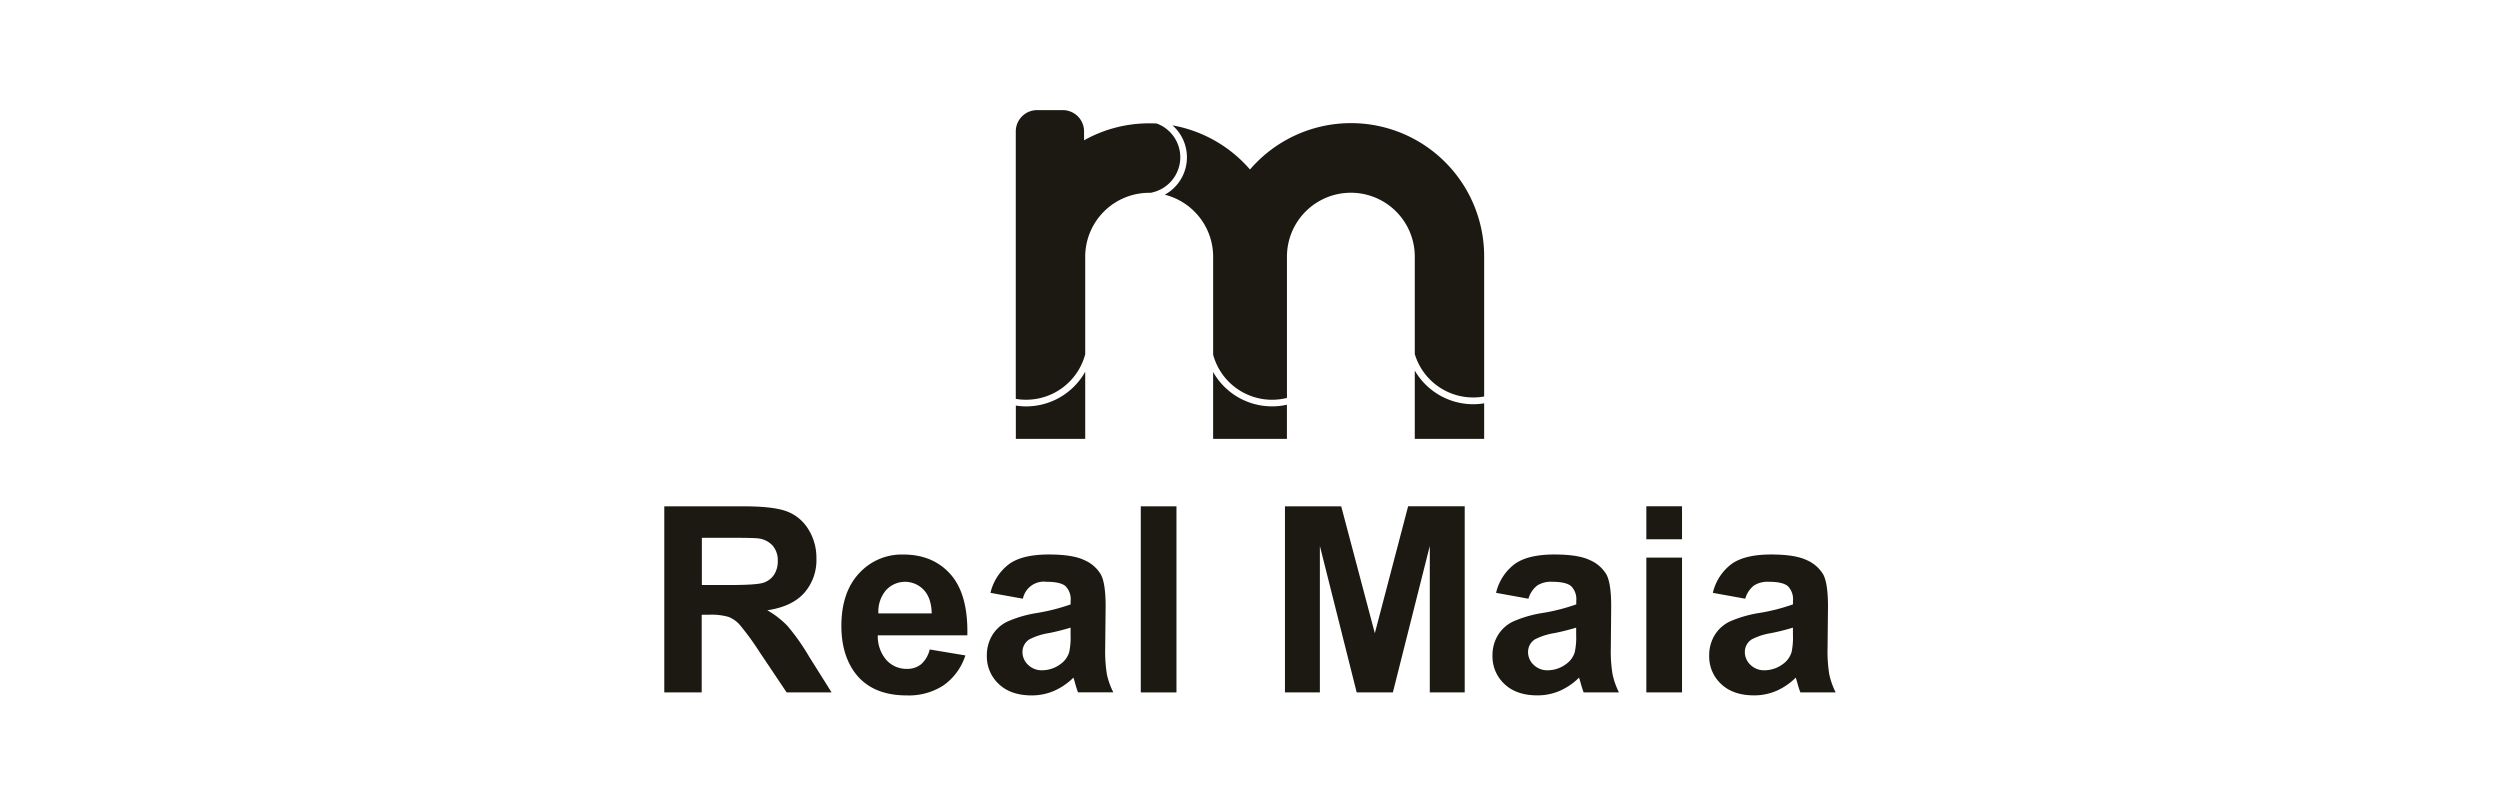
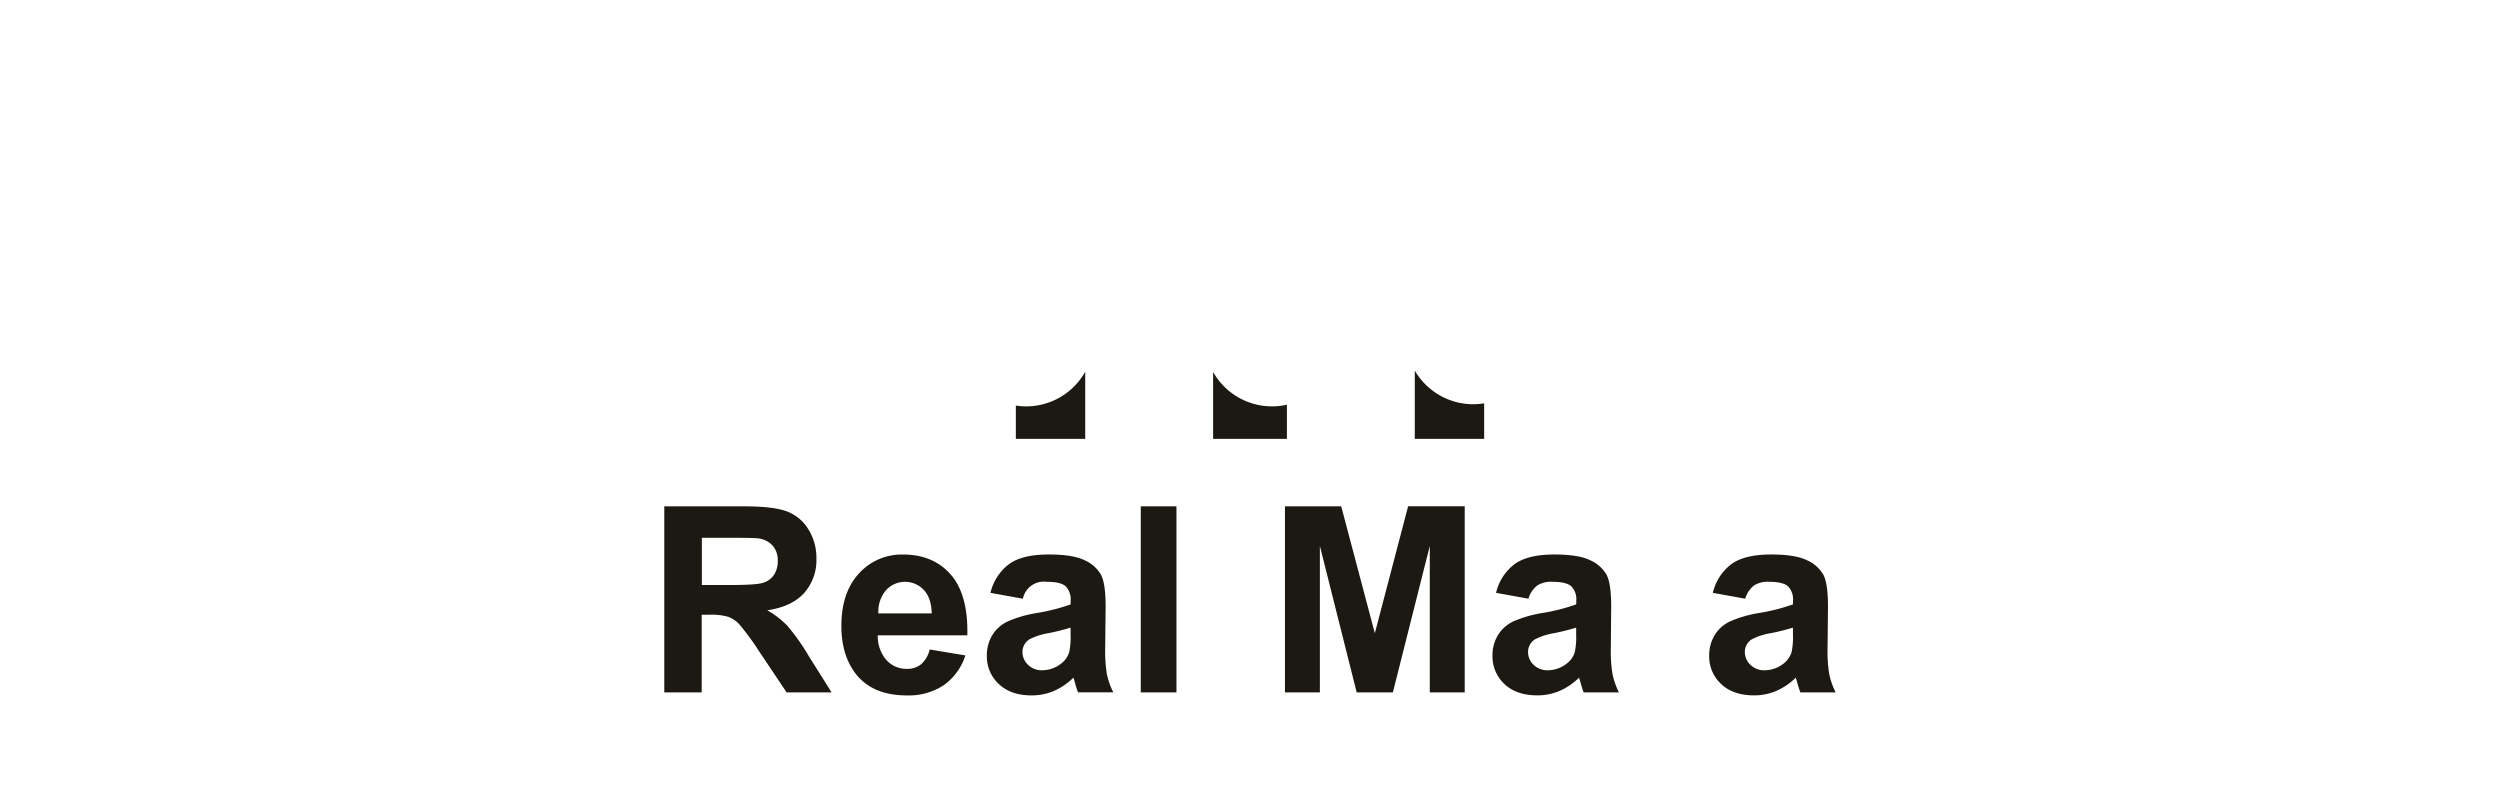
<svg xmlns="http://www.w3.org/2000/svg" id="Layer_1" data-name="Layer 1" viewBox="0 0 751 242">
  <defs>
    <style>.cls-1{fill:#1b1911;}</style>
  </defs>
  <title>realmaia_ab</title>
  <g id="realmaia">
    <g id="Grupo_217" data-name="Grupo 217">
      <path id="Caminho_1718" data-name="Caminho 1718" class="cls-1" d="M199.55,208v-55.9h23.76q9,0,13,1.5a12.88,12.88,0,0,1,6.5,5.36,16.12,16.12,0,0,1,2.44,8.81,14.88,14.88,0,0,1-3.7,10.39q-3.7,4.09-11.06,5.16a27,27,0,0,1,6.05,4.69,63.89,63.89,0,0,1,6.42,9.08L249.81,208h-13.5l-8.16-12.17a79.88,79.88,0,0,0-6-8.22,8.72,8.72,0,0,0-3.39-2.32,18.81,18.81,0,0,0-5.69-.63h-2.28V208Zm11.29-32.26h8.35q8.12,0,10.14-.69a6.08,6.08,0,0,0,3.17-2.36,7.31,7.31,0,0,0,1.14-4.2,6.67,6.67,0,0,0-1.51-4.55,6.87,6.87,0,0,0-4.25-2.19c-.91-.13-3.66-.2-8.23-.19h-8.81Z" />
      <path id="Caminho_1719" data-name="Caminho 1719" class="cls-1" d="M279.28,195.1,290,196.89a17.54,17.54,0,0,1-6.5,8.94,19,19,0,0,1-11.12,3.07q-10.56,0-15.63-6.9-4-5.53-4-13.95,0-10.06,5.27-15.77a17.33,17.33,0,0,1,13.3-5.7q9,0,14.27,6t5,18.28H263.69a10.84,10.84,0,0,0,2.59,7.42,8.13,8.13,0,0,0,6.18,2.65,6.61,6.61,0,0,0,4.23-1.38A8.47,8.47,0,0,0,279.28,195.1Zm.61-10.83q-.11-4.65-2.4-7.07a7.73,7.73,0,0,0-10.93-.31,5.93,5.93,0,0,0-.43.44,9.88,9.88,0,0,0-2.26,6.94Z" />
      <path id="Caminho_1720" data-name="Caminho 1720" class="cls-1" d="M307.27,179.85l-9.73-1.76a15.11,15.11,0,0,1,5.65-8.69q4-2.84,11.89-2.83,7.17,0,10.68,1.7a10.63,10.63,0,0,1,4.94,4.31q1.43,2.61,1.43,9.59L332,194.68a43.2,43.2,0,0,0,.51,7.87,22.82,22.82,0,0,0,1.93,5.43h-10.6c-.28-.71-.62-1.76-1-3.16-.18-.64-.31-1.06-.38-1.26a19.42,19.42,0,0,1-5.87,4,16.85,16.85,0,0,1-6.68,1.34q-6.25,0-9.85-3.4a11.26,11.26,0,0,1-3.61-8.58,11.57,11.57,0,0,1,1.64-6.12,10.7,10.7,0,0,1,4.6-4.11,35.63,35.63,0,0,1,8.52-2.5,59.24,59.24,0,0,0,10.41-2.63v-1.07a5.55,5.55,0,0,0-1.53-4.4q-1.51-1.32-5.75-1.32a6.41,6.41,0,0,0-7.06,5.08Zm14.33,8.69a65.94,65.94,0,0,1-6.51,1.64,19.45,19.45,0,0,0-5.84,1.87,4.48,4.48,0,0,0-2.1,3.77,5.25,5.25,0,0,0,1.68,3.89,5.81,5.81,0,0,0,4.27,1.64,9.29,9.29,0,0,0,5.53-1.9,6.83,6.83,0,0,0,2.56-3.55,21.28,21.28,0,0,0,.41-5.22Z" />
      <path id="Caminho_1721" data-name="Caminho 1721" class="cls-1" d="M342.69,208v-55.9h10.72V208Z" />
      <path id="Caminho_1722" data-name="Caminho 1722" class="cls-1" d="M386,208v-55.9H402.9L413,190.22l10-38.13H440V208H429.51V164l-11.09,44H407.55l-11.06-44v44Z" />
      <path id="Caminho_1723" data-name="Caminho 1723" class="cls-1" d="M459.14,179.85l-9.72-1.76a15.1,15.1,0,0,1,5.64-8.69q4-2.84,11.9-2.83,7.17,0,10.67,1.7a10.63,10.63,0,0,1,4.94,4.31c.95,1.75,1.43,4.94,1.43,9.59l-.11,12.51a42.33,42.33,0,0,0,.52,7.87,22.87,22.87,0,0,0,1.92,5.44h-10.6c-.28-.71-.62-1.77-1-3.17-.18-.63-.31-1-.38-1.26a19.2,19.2,0,0,1-5.87,4,16.81,16.81,0,0,1-6.68,1.33q-6.24,0-9.85-3.39a11.33,11.33,0,0,1-3.61-8.58,11.66,11.66,0,0,1,1.64-6.12,10.78,10.78,0,0,1,4.6-4.12,36.24,36.24,0,0,1,8.52-2.5,57.32,57.32,0,0,0,10.41-2.63V180.5a5.53,5.53,0,0,0-1.53-4.41q-1.51-1.32-5.75-1.32a7.6,7.6,0,0,0-4.46,1.13A7.73,7.73,0,0,0,459.14,179.85Zm14.34,8.69a66.84,66.84,0,0,1-6.52,1.64,19.45,19.45,0,0,0-5.84,1.87,4.45,4.45,0,0,0-2.09,3.77,5.2,5.2,0,0,0,1.67,3.89,5.83,5.83,0,0,0,4.27,1.64,9.27,9.27,0,0,0,5.53-1.9,6.72,6.72,0,0,0,2.56-3.55,21.29,21.29,0,0,0,.42-5.22Z" />
-       <path id="Caminho_1724" data-name="Caminho 1724" class="cls-1" d="M494.56,162v-9.91h10.72V162Zm0,46v-40.5h10.72V208Z" />
      <path id="Caminho_1725" data-name="Caminho 1725" class="cls-1" d="M524.27,179.85l-9.73-1.76a15.11,15.11,0,0,1,5.65-8.69q4-2.84,11.89-2.83,7.17,0,10.68,1.7a10.63,10.63,0,0,1,4.94,4.31q1.42,2.61,1.43,9.59L549,194.68a43.2,43.2,0,0,0,.51,7.87,22.87,22.87,0,0,0,1.92,5.44h-10.6c-.28-.71-.62-1.77-1-3.17-.18-.63-.3-1-.38-1.26a19.2,19.2,0,0,1-5.87,4,16.81,16.81,0,0,1-6.68,1.33q-6.25,0-9.85-3.39a11.29,11.29,0,0,1-3.61-8.58,11.66,11.66,0,0,1,1.64-6.12,10.78,10.78,0,0,1,4.6-4.12,36.1,36.1,0,0,1,8.52-2.5,57.53,57.53,0,0,0,10.41-2.63V180.5a5.56,5.56,0,0,0-1.53-4.41q-1.52-1.32-5.75-1.32a7.6,7.6,0,0,0-4.46,1.13A7.8,7.8,0,0,0,524.27,179.85Zm14.33,8.69a66.65,66.65,0,0,1-6.51,1.64,19.36,19.36,0,0,0-5.84,1.87,4.48,4.48,0,0,0-2.1,3.77,5.25,5.25,0,0,0,1.68,3.89,5.8,5.8,0,0,0,4.27,1.64,9.29,9.29,0,0,0,5.53-1.9,6.83,6.83,0,0,0,2.56-3.55,21.28,21.28,0,0,0,.41-5.22Z" />
    </g>
    <g id="Grupo_218" data-name="Grupo 218">
      <path id="Caminho_1726" data-name="Caminho 1726" class="cls-1" d="M326,111.67v20.16H305.16v-10a19.33,19.33,0,0,0,3.13.25A20.34,20.34,0,0,0,326,111.67Z" />
-       <path id="Caminho_1727" data-name="Caminho 1727" class="cls-1" d="M354.56,47.25a10.84,10.84,0,0,1-8.95,10.67h-.4A19.21,19.21,0,0,0,326,77.1v29.31a18.36,18.36,0,0,1-17.73,13.67,17.33,17.33,0,0,1-3.13-.26V39.46a6.4,6.4,0,0,1,6.39-6.38h7.73a6.39,6.39,0,0,1,6.39,6.38v2.69a39.93,39.93,0,0,1,19.54-5.1c.79,0,1.56,0,2.33.07A10.81,10.81,0,0,1,354.56,47.25Z" />
      <path id="Caminho_1728" data-name="Caminho 1728" class="cls-1" d="M382.1,122.07a19.38,19.38,0,0,0,4.49-.5v10.26H364.42V111.74A20.29,20.29,0,0,0,382.1,122.07Z" />
-       <path id="Caminho_1729" data-name="Caminho 1729" class="cls-1" d="M445.84,77.1v42A18.32,18.32,0,0,1,425,106.36V77.1a19.2,19.2,0,1,0-38.4,0v42.43a17.94,17.94,0,0,1-4.49.56,18.34,18.34,0,0,1-17.68-13.53V77.11A19.23,19.23,0,0,0,349.9,58.49a12.8,12.8,0,0,0,2.32-20.83A40.09,40.09,0,0,1,375.5,50.92a40,40,0,0,1,70.34,26.19Z" />
      <path id="Caminho_1730" data-name="Caminho 1730" class="cls-1" d="M442.53,121.43a20.43,20.43,0,0,0,3.31-.27v10.67H425V111.32a20.32,20.32,0,0,0,17.54,10.11Z" />
    </g>
  </g>
</svg>